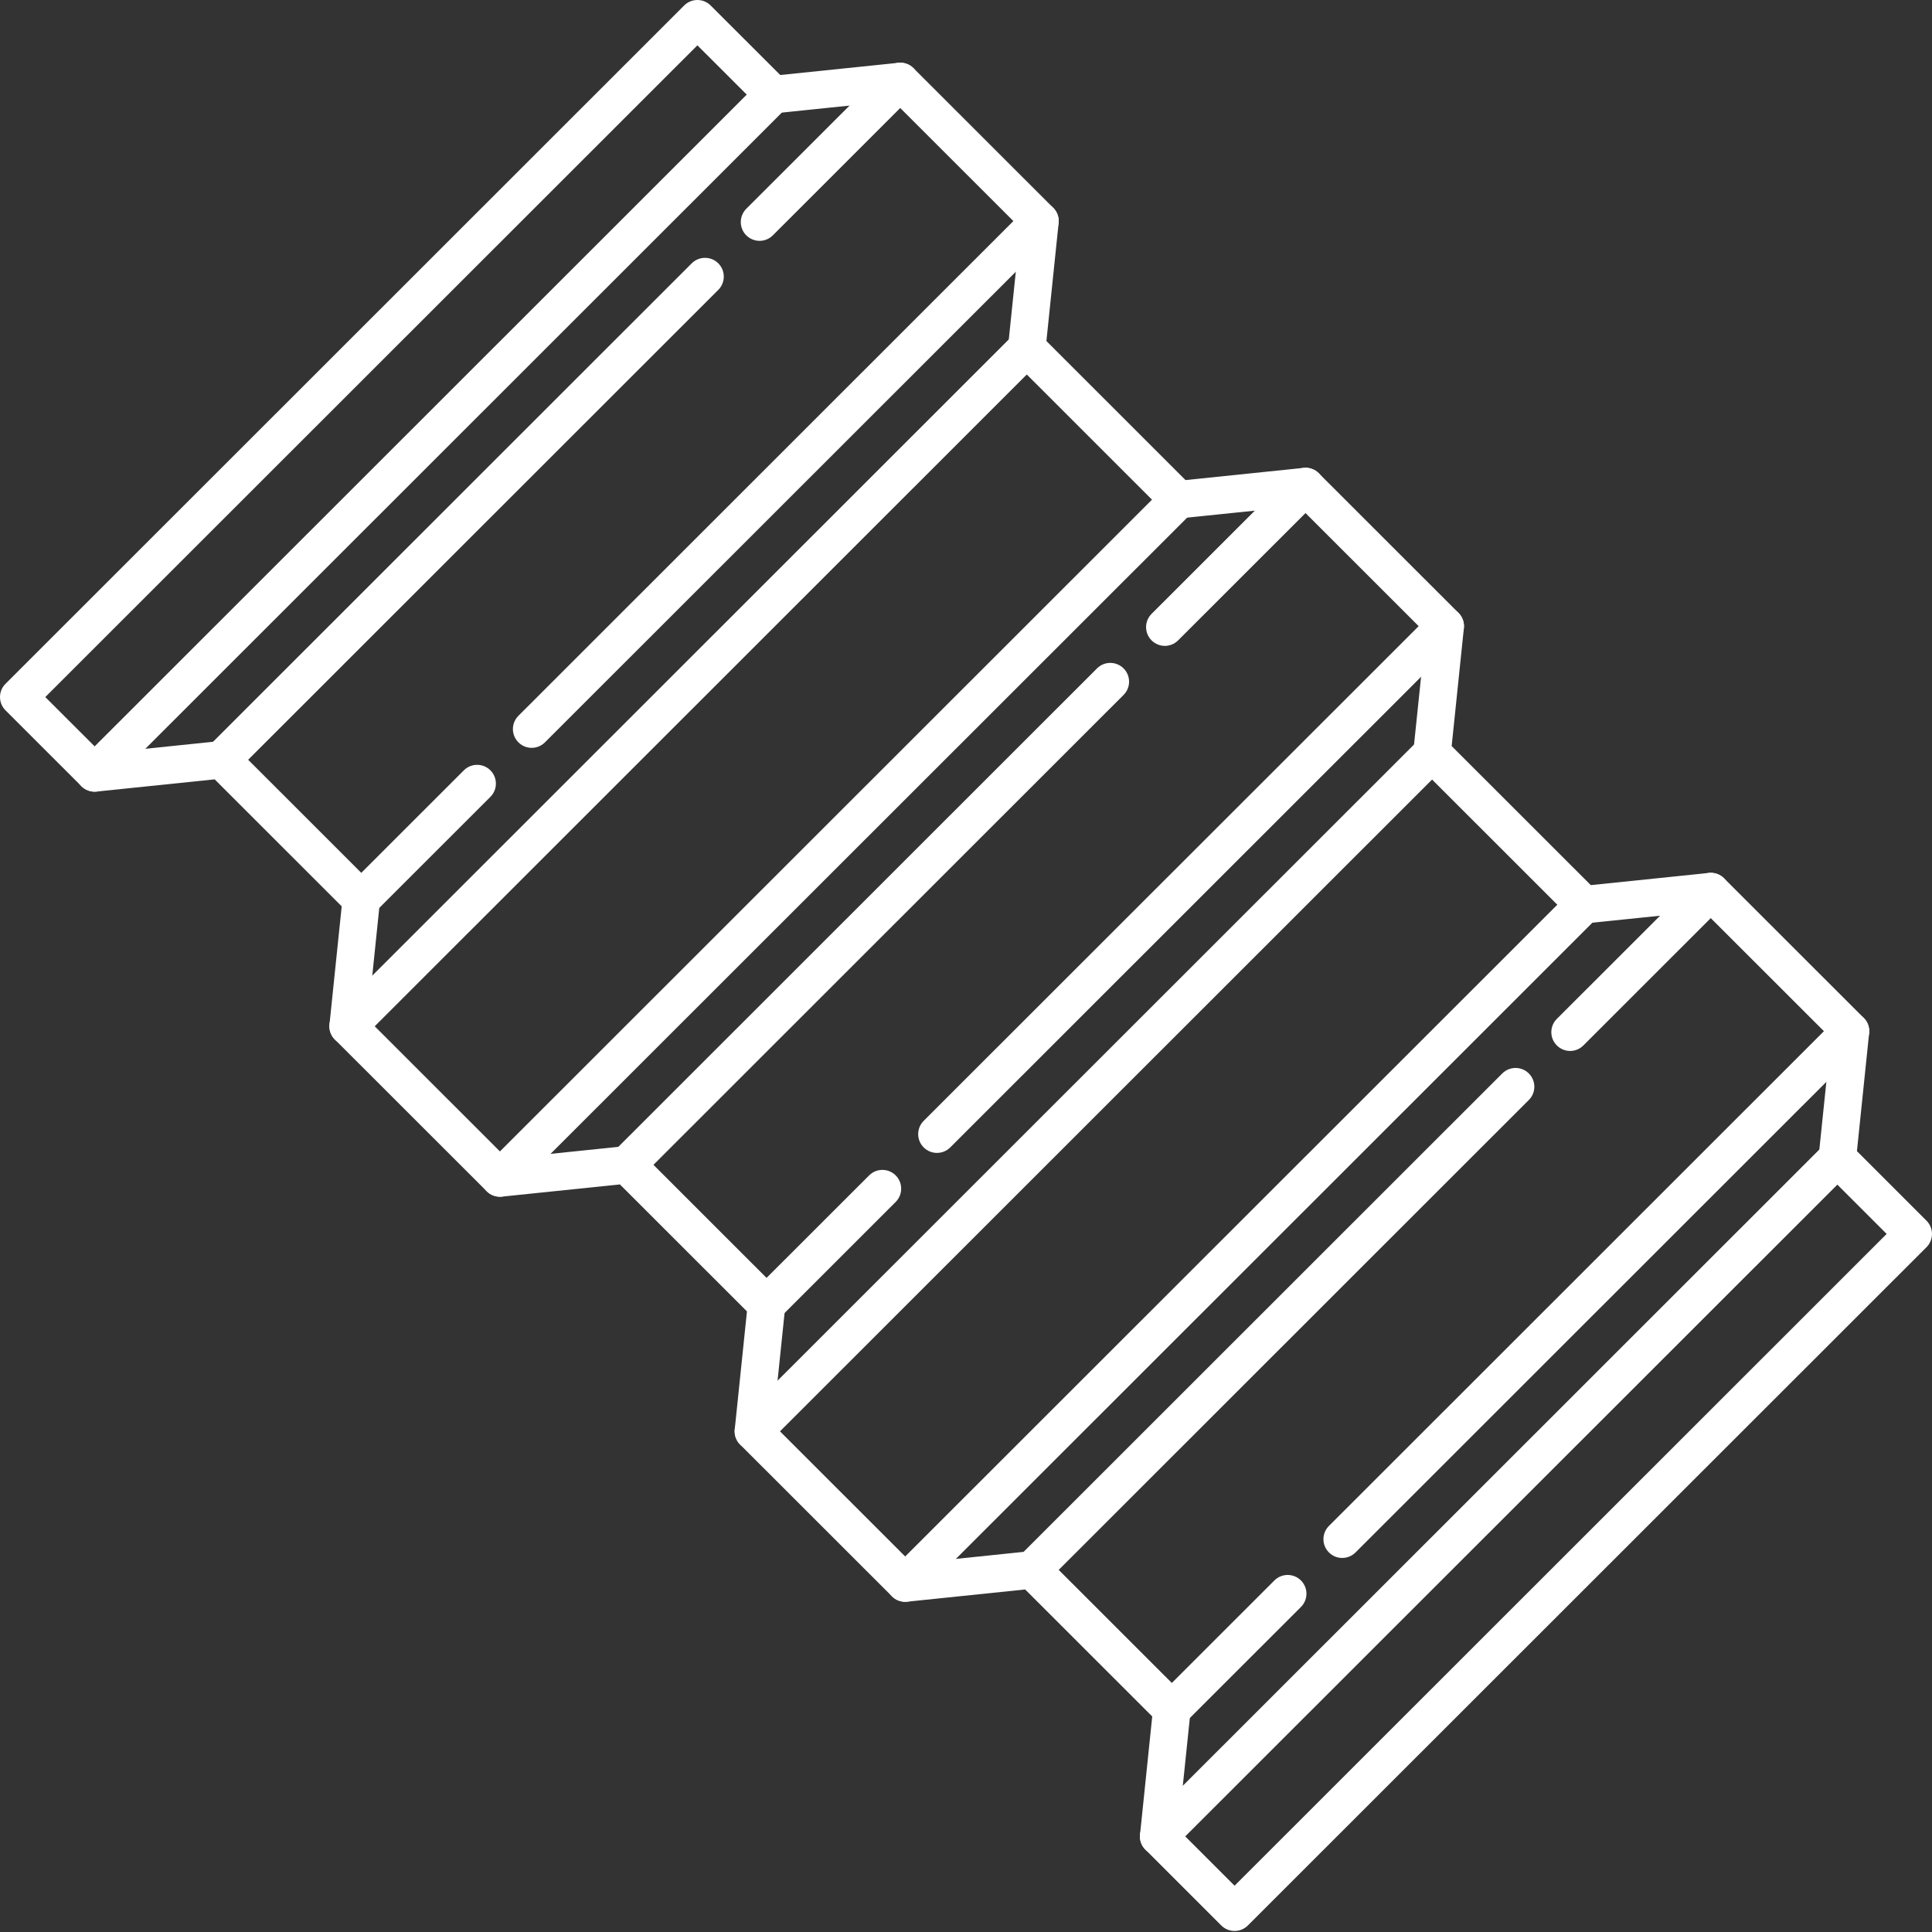
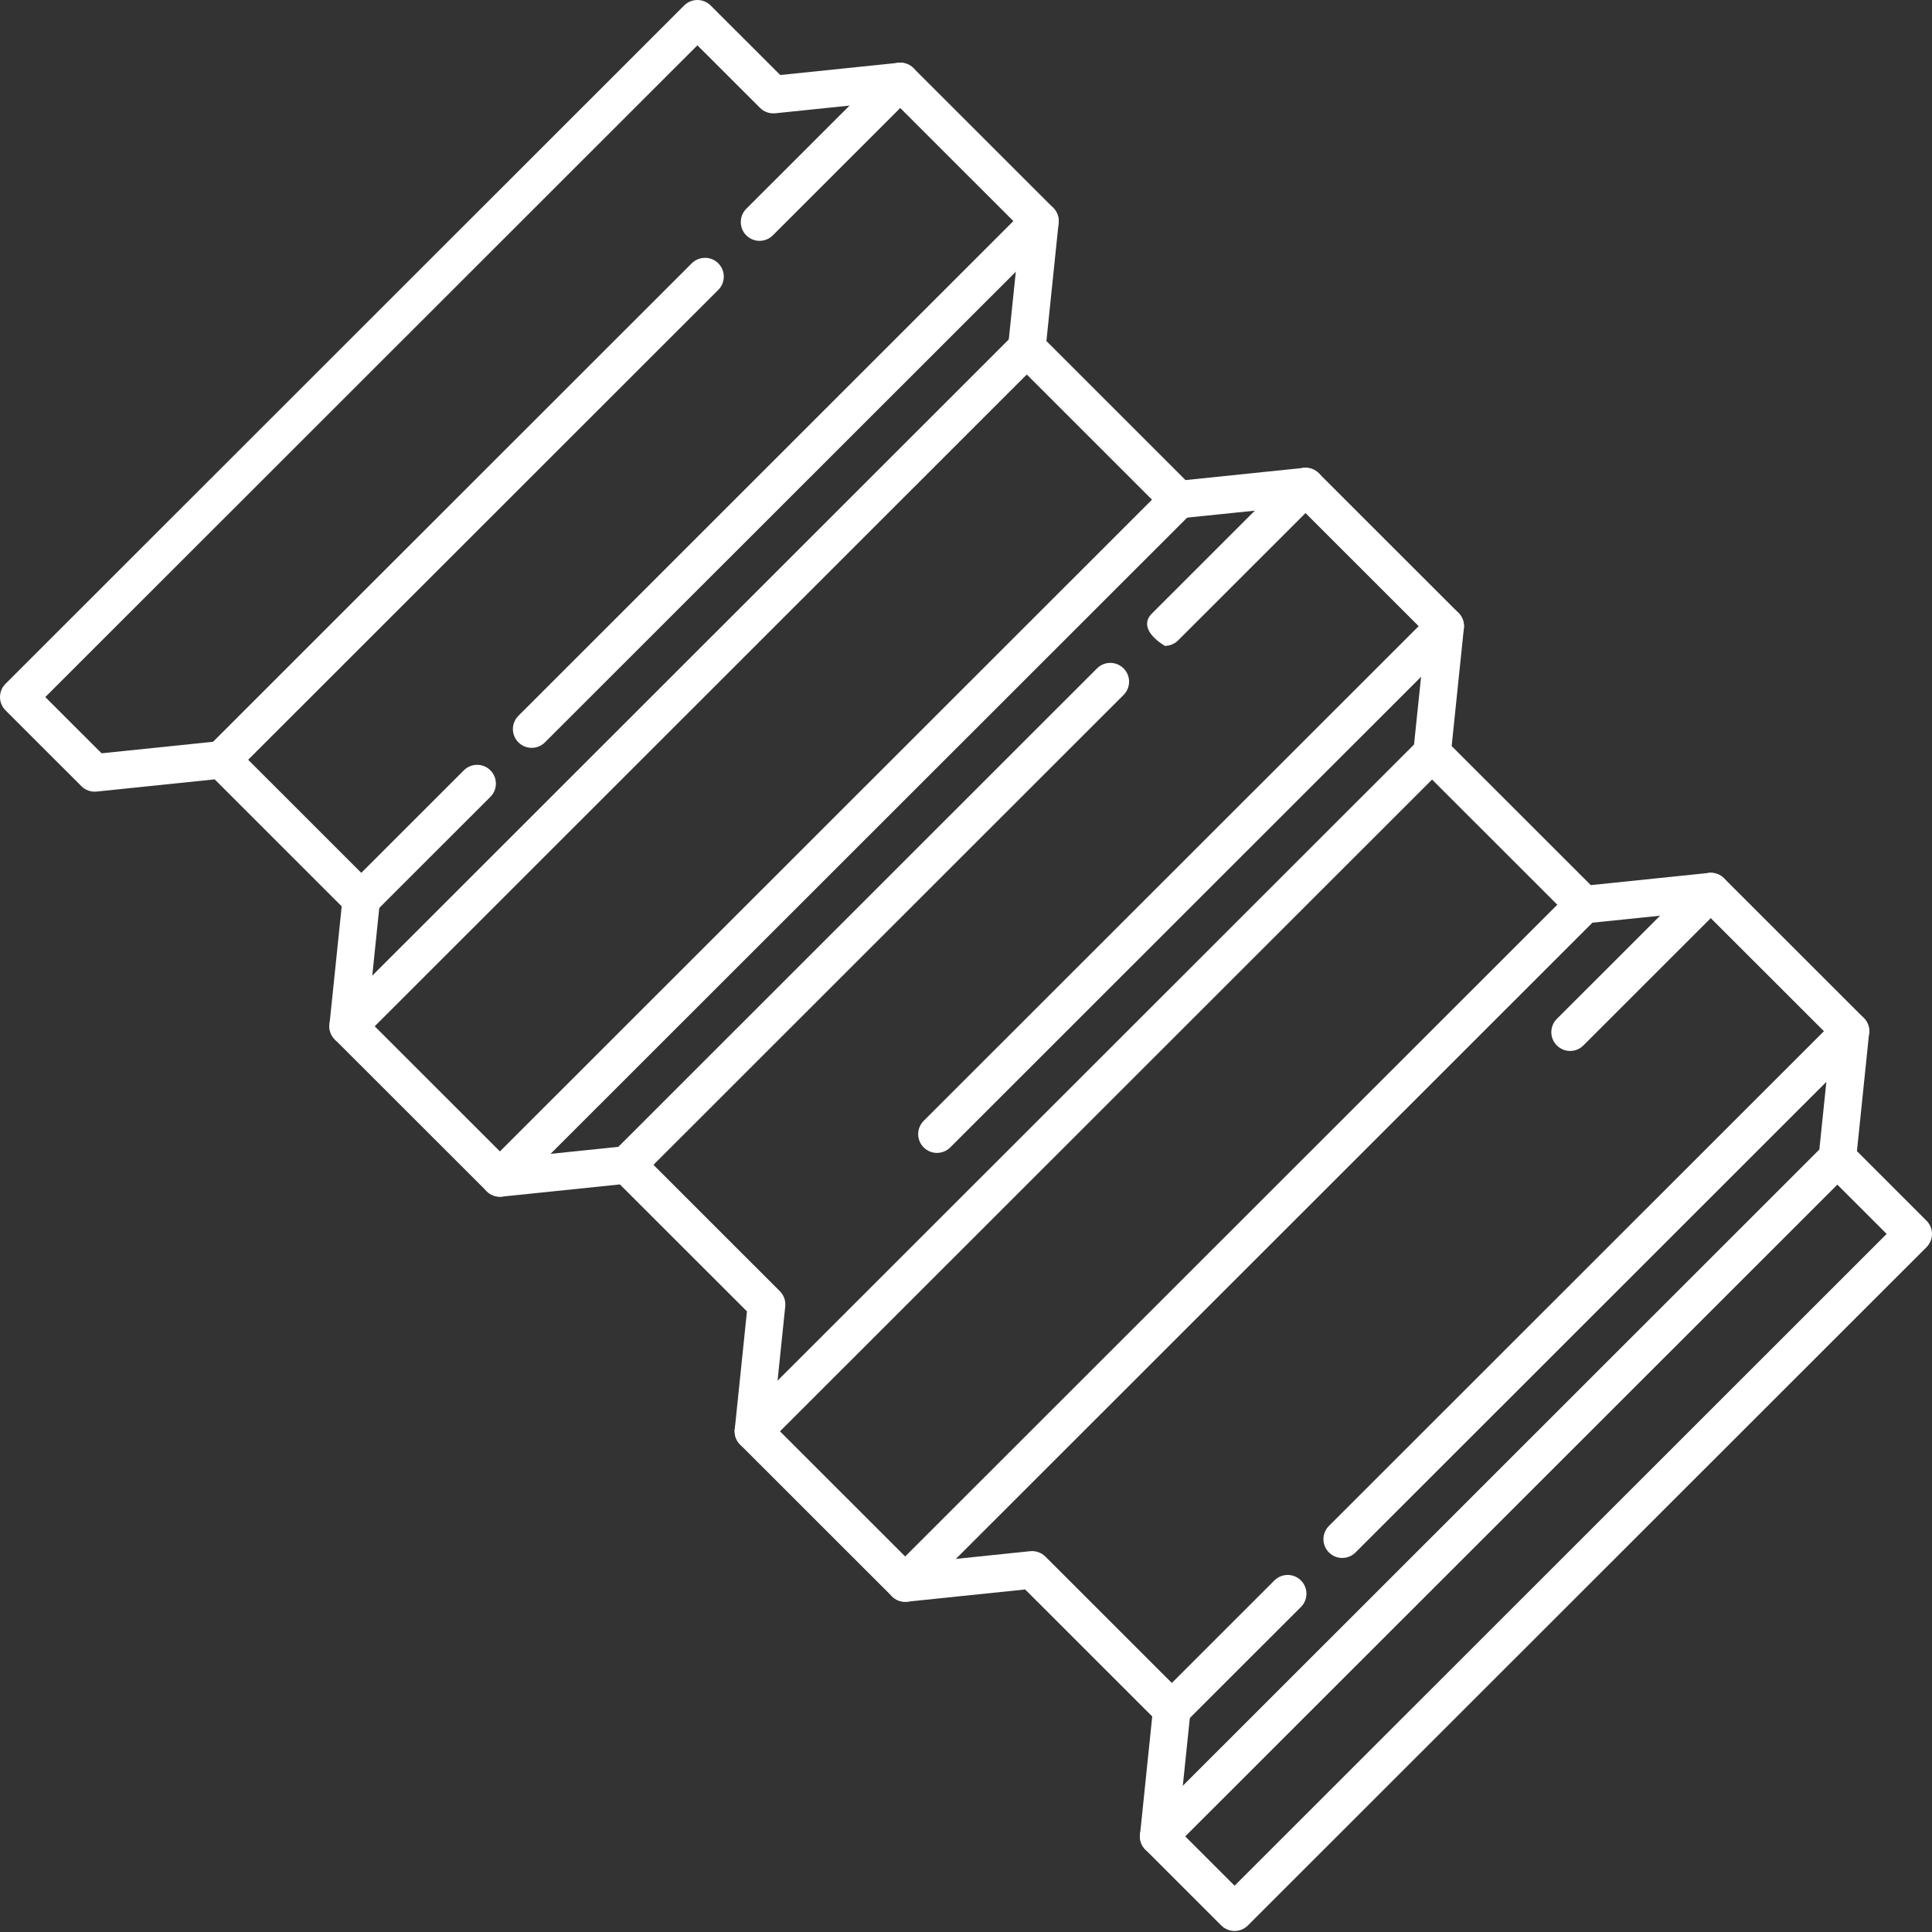
<svg xmlns="http://www.w3.org/2000/svg" width="74" height="74" viewBox="0 0 74 74" fill="none">
  <rect x="0" y="0" width="74" height="74" fill="#333333" stroke="none" />
  <path d="M45.131 70.072L47.287 72.227L72.263 47.262L69.866 44.866C69.713 44.713 69.637 44.499 69.659 44.284L70.127 39.763L65.261 34.901L60.738 35.368C60.521 35.39 60.309 35.314 60.157 35.161L54.344 29.351C54.19 29.198 54.114 28.984 54.135 28.769L54.604 24.249L49.739 19.386L45.215 19.853C44.999 19.875 44.786 19.8 44.633 19.647L38.82 13.836C38.667 13.683 38.591 13.47 38.613 13.255L39.081 8.734L34.215 3.871L29.693 4.339C29.476 4.361 29.263 4.285 29.111 4.132L26.712 1.736L1.735 26.699L3.891 28.853L8.414 28.386C8.629 28.362 8.844 28.44 8.996 28.592L14.347 33.94C14.5 34.093 14.576 34.307 14.553 34.522L14.086 39.042L19.414 44.368L23.937 43.901C24.152 43.877 24.366 43.954 24.52 44.107L29.87 49.455C30.023 49.608 30.099 49.822 30.077 50.037L29.609 54.557L34.937 59.883L39.459 59.414C39.675 59.392 39.888 59.469 40.042 59.622L45.392 64.969C45.545 65.123 45.621 65.337 45.599 65.552L45.131 70.072ZM47.287 73.961C47.097 73.961 46.913 73.885 46.779 73.751L43.873 70.846C43.719 70.693 43.642 70.48 43.666 70.264L44.133 65.744L39.266 60.88L34.744 61.349C34.528 61.37 34.315 61.295 34.162 61.141L28.349 55.331C28.197 55.179 28.12 54.964 28.142 54.75L28.61 50.229L23.744 45.366L19.222 45.834C19.006 45.855 18.793 45.779 18.64 45.626L12.827 39.817C12.673 39.664 12.597 39.45 12.62 39.235L13.088 34.715L8.222 29.851L3.698 30.319C3.483 30.341 3.269 30.265 3.117 30.112L0.211 27.207C0.075 27.072 0 26.889 0 26.699C0 26.509 0.075 26.325 0.211 26.191L26.204 0.211C26.484 -0.07 26.94 -0.07 27.22 0.211L29.886 2.873L34.407 2.406C34.623 2.382 34.837 2.459 34.99 2.612L40.341 7.96C40.493 8.113 40.57 8.327 40.548 8.542L40.08 13.062L45.408 18.388L49.93 17.921C50.146 17.897 50.359 17.974 50.513 18.127L55.863 23.474C56.016 23.628 56.092 23.841 56.07 24.057L55.602 28.576L60.931 33.902L65.454 33.435C65.668 33.411 65.883 33.488 66.035 33.641L71.386 38.989C71.539 39.142 71.615 39.356 71.592 39.571L71.125 44.091L73.789 46.755C73.924 46.889 74 47.072 74 47.262C74 47.454 73.924 47.636 73.789 47.771L47.795 73.751C47.661 73.885 47.477 73.961 47.287 73.961Z" fill="white" />
-   <path d="M3.625 30.322C3.441 30.322 3.257 30.252 3.116 30.112C2.836 29.831 2.836 29.376 3.116 29.096L29.111 3.115C29.391 2.834 29.846 2.834 30.127 3.115C30.408 3.396 30.408 3.851 30.127 4.132L4.134 30.112C3.993 30.252 3.808 30.322 3.625 30.322Z" fill="white" />
  <path d="M8.488 29.82C8.304 29.82 8.12 29.75 7.98 29.609C7.698 29.329 7.698 28.874 7.98 28.592L26.495 10.086C26.777 9.806 27.232 9.806 27.512 10.086C27.793 10.367 27.793 10.822 27.512 11.103L8.996 29.609C8.856 29.75 8.672 29.82 8.488 29.82Z" fill="white" />
  <path d="M29.094 9.225C28.909 9.225 28.726 9.154 28.584 9.014C28.304 8.733 28.304 8.279 28.584 7.997L33.973 2.612C34.254 2.331 34.709 2.331 34.989 2.612C35.271 2.893 35.271 3.348 34.989 3.629L29.602 9.014C29.461 9.154 29.277 9.225 29.094 9.225Z" fill="white" />
  <path d="M13.838 35.167C13.655 35.167 13.47 35.097 13.33 34.956C13.05 34.676 13.05 34.22 13.33 33.94L17.767 29.505C18.047 29.225 18.503 29.225 18.783 29.505C19.064 29.786 19.064 30.241 18.783 30.522L14.346 34.956C14.207 35.097 14.022 35.167 13.838 35.167Z" fill="white" />
  <path d="M20.365 28.644C20.181 28.644 19.996 28.574 19.856 28.433C19.575 28.153 19.575 27.697 19.856 27.417L39.323 7.959C39.604 7.679 40.059 7.679 40.341 7.959C40.621 8.24 40.621 8.696 40.341 8.976L20.873 28.433C20.732 28.574 20.548 28.644 20.365 28.644Z" fill="white" />
  <path d="M13.335 40.028C13.15 40.028 12.967 39.957 12.827 39.817C12.545 39.536 12.545 39.081 12.827 38.8L38.82 12.82C39.1 12.539 39.556 12.539 39.837 12.82C40.118 13.101 40.118 13.556 39.837 13.836L13.844 39.817C13.703 39.957 13.519 40.028 13.335 40.028Z" fill="white" />
  <path d="M28.858 55.542C28.674 55.542 28.49 55.472 28.349 55.331C28.069 55.05 28.069 54.595 28.349 54.315L54.344 28.334C54.624 28.054 55.08 28.054 55.36 28.334C55.641 28.615 55.641 29.071 55.36 29.351L29.367 55.331C29.226 55.472 29.041 55.542 28.858 55.542Z" fill="white" />
-   <path d="M29.361 50.682C29.177 50.682 28.993 50.612 28.852 50.472C28.571 50.191 28.571 49.736 28.852 49.455L33.289 45.021C33.57 44.739 34.025 44.739 34.307 45.021C34.587 45.301 34.587 45.757 34.307 46.037L29.87 50.472C29.729 50.612 29.546 50.682 29.361 50.682Z" fill="white" />
  <path d="M35.887 44.159C35.703 44.159 35.52 44.088 35.379 43.948C35.098 43.668 35.098 43.212 35.379 42.931L54.847 23.475C55.127 23.193 55.582 23.193 55.863 23.475C56.143 23.755 56.143 24.211 55.863 24.491L36.397 43.948C36.256 44.088 36.072 44.159 35.887 44.159Z" fill="white" />
  <path d="M24.01 45.334C23.827 45.334 23.643 45.264 23.502 45.124C23.222 44.843 23.222 44.388 23.502 44.108L42.018 25.601C42.299 25.32 42.754 25.32 43.035 25.601C43.317 25.882 43.317 26.337 43.035 26.618L24.52 45.124C24.379 45.264 24.194 45.334 24.01 45.334Z" fill="white" />
-   <path d="M44.616 24.739C44.433 24.739 44.248 24.668 44.108 24.528C43.827 24.248 43.827 23.793 44.108 23.512L49.497 18.126C49.778 17.846 50.232 17.846 50.513 18.126C50.794 18.407 50.794 18.863 50.513 19.143L45.124 24.528C44.985 24.668 44.8 24.739 44.616 24.739Z" fill="white" />
+   <path d="M44.616 24.739C43.827 24.248 43.827 23.793 44.108 23.512L49.497 18.126C49.778 17.846 50.232 17.846 50.513 18.126C50.794 18.407 50.794 18.863 50.513 19.143L45.124 24.528C44.985 24.668 44.8 24.739 44.616 24.739Z" fill="white" />
  <path d="M19.148 45.836C18.963 45.836 18.779 45.767 18.64 45.626C18.358 45.346 18.358 44.891 18.64 44.61L44.633 18.63C44.914 18.349 45.369 18.349 45.651 18.63C45.931 18.91 45.931 19.366 45.651 19.646L19.656 45.626C19.516 45.767 19.332 45.836 19.148 45.836Z" fill="white" />
  <path d="M34.67 61.352C34.487 61.352 34.303 61.282 34.162 61.141C33.882 60.861 33.882 60.405 34.162 60.124L60.157 34.145C60.437 33.863 60.892 33.863 61.173 34.145C61.453 34.425 61.453 34.88 61.173 35.161L35.18 61.141C35.039 61.282 34.855 61.352 34.67 61.352Z" fill="white" />
-   <path d="M39.534 60.849C39.349 60.849 39.166 60.779 39.024 60.639C38.744 60.358 38.744 59.902 39.024 59.622L57.54 41.116C57.822 40.835 58.277 40.835 58.558 41.116C58.839 41.397 58.839 41.852 58.558 42.132L40.042 60.639C39.901 60.779 39.718 60.849 39.534 60.849Z" fill="white" />
  <path d="M60.139 40.254C59.955 40.254 59.771 40.183 59.63 40.042C59.349 39.762 59.349 39.307 59.63 39.026L65.019 33.641C65.299 33.361 65.754 33.361 66.035 33.641C66.316 33.922 66.316 34.377 66.035 34.657L60.648 40.042C60.507 40.183 60.323 40.254 60.139 40.254Z" fill="white" />
  <path d="M44.884 66.196C44.7 66.196 44.516 66.126 44.376 65.985C44.095 65.705 44.095 65.25 44.376 64.969L48.812 60.535C49.093 60.254 49.548 60.254 49.829 60.535C50.11 60.815 50.11 61.271 49.829 61.551L45.392 65.985C45.252 66.126 45.068 66.196 44.884 66.196Z" fill="white" />
  <path d="M51.41 59.673C51.226 59.673 51.042 59.603 50.902 59.463C50.62 59.182 50.62 58.727 50.902 58.446L70.369 38.989C70.651 38.708 71.105 38.708 71.386 38.989C71.667 39.27 71.667 39.725 71.386 40.006L51.919 59.463C51.778 59.603 51.594 59.673 51.41 59.673Z" fill="white" />
  <path d="M44.381 71.058C44.196 71.058 44.012 70.987 43.872 70.846C43.591 70.566 43.591 70.11 43.872 69.83L69.866 43.849C70.146 43.568 70.602 43.568 70.884 43.849C71.164 44.13 71.164 44.586 70.884 44.866L44.889 70.846C44.748 70.987 44.565 71.058 44.381 71.058Z" fill="white" />
</svg>